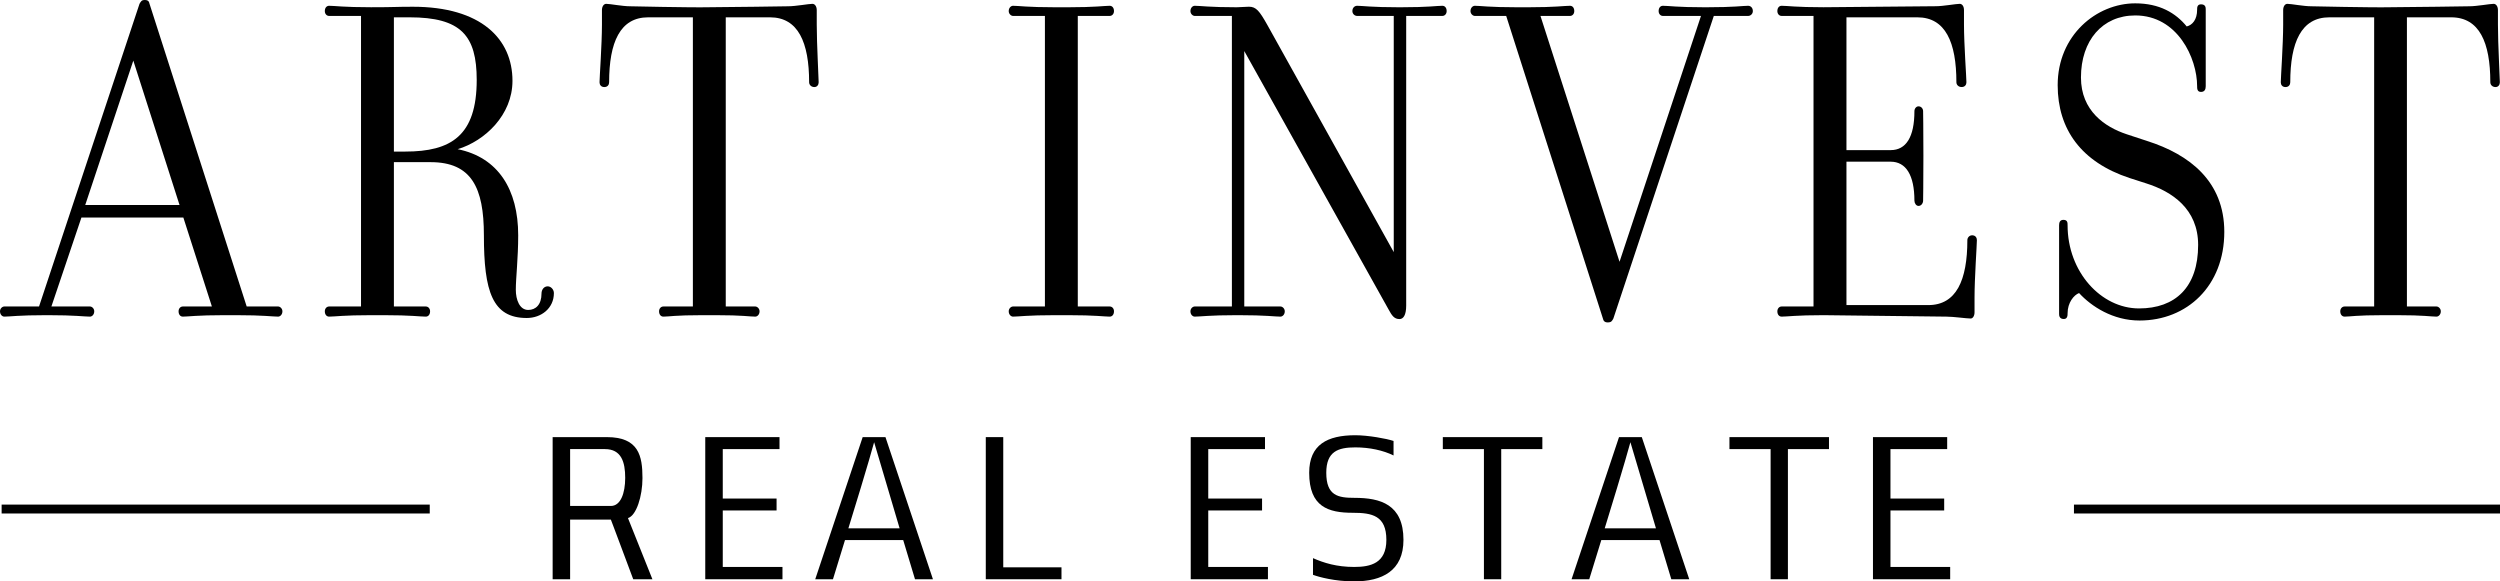
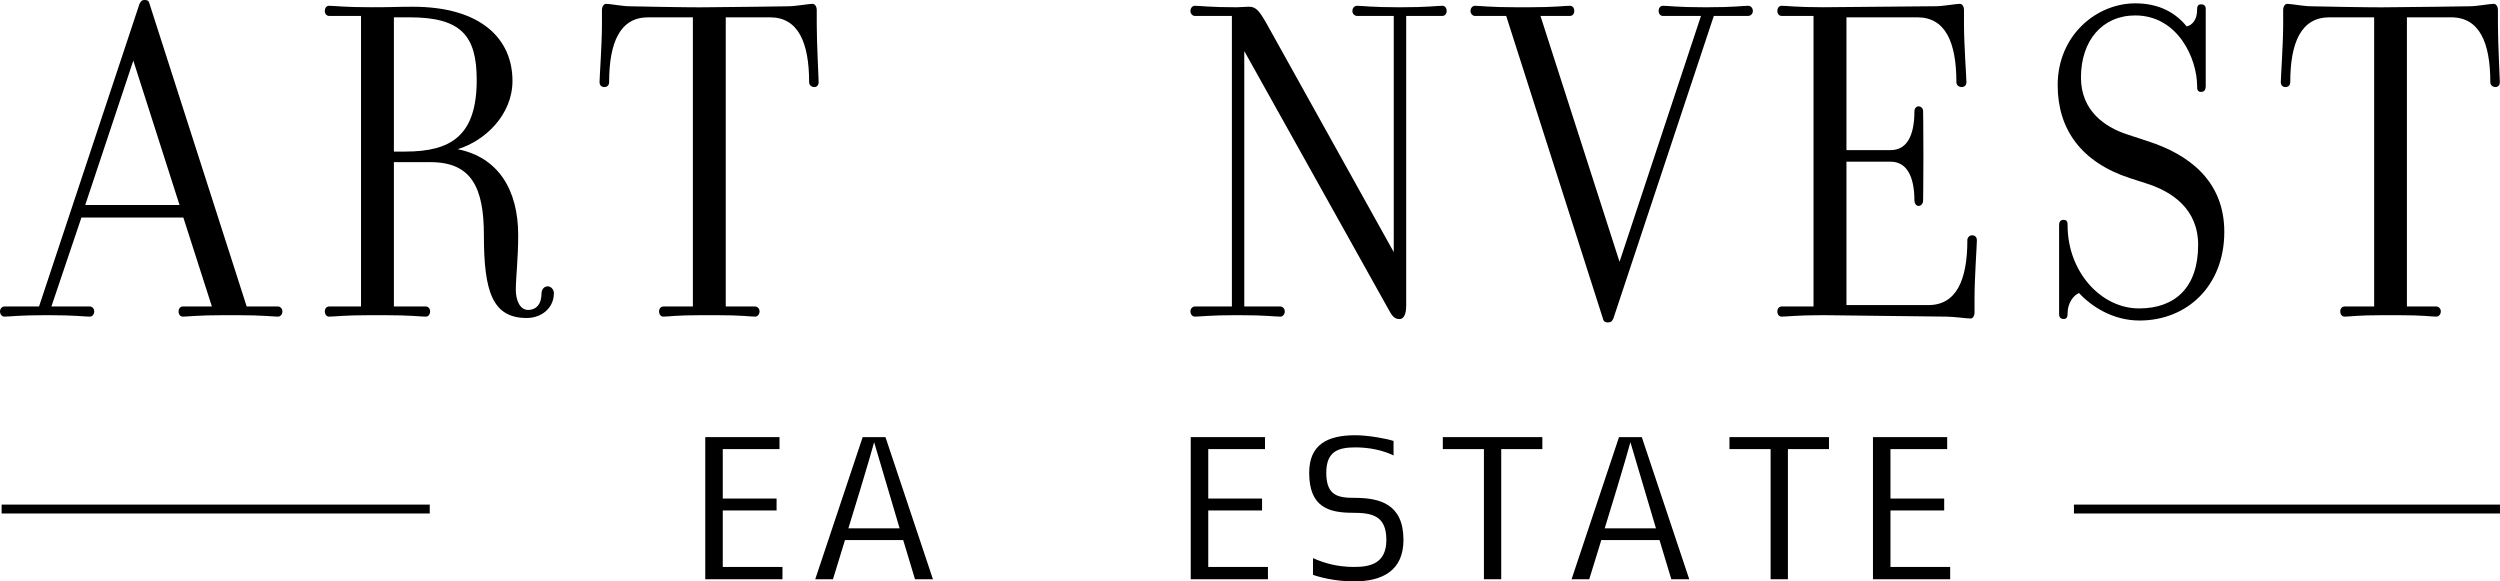
<svg xmlns="http://www.w3.org/2000/svg" width="86px" height="20px" viewBox="0 0 86 20" version="1.1">
  <title>Art-Invest-2</title>
  <g id="InoMatrix" stroke="none" stroke-width="1" fill="none" fill-rule="evenodd">
    <g id="Art-Invest-2" fill="#000000" fill-rule="nonzero">
      <g id="Real-Estate" transform="translate(0.056, 14.972)">
        <polygon id="Fill-22" points="0 2.692 14.727 2.692 14.727 2.386 0 2.386" />
        <polygon id="Fill-23" points="71.288 2.692 85.944 2.692 85.944 2.386 71.288 2.386" />
-         <path d="M20.754,0.477 L19.556,0.477 L19.556,2.433 L20.958,2.433 C21.291,2.433 21.451,2 21.451,1.465 C21.451,0.924 21.319,0.477 20.754,0.477 L20.754,0.477 Z M21.727,4.954 C21.727,4.954 20.958,2.895 20.958,2.903 L19.556,2.903 L19.556,4.954 L18.955,4.954 L18.955,0.065 L20.821,0.065 C21.915,0.065 22.045,0.711 22.045,1.474 C22.045,2.095 21.835,2.765 21.546,2.85 L22.387,4.954 L21.727,4.954 Z" id="Fill-24" />
        <polygon id="Fill-26" points="24.205 4.954 24.205 0.065 26.759 0.065 26.759 0.477 24.807 0.477 24.807 2.178 26.658 2.178 26.658 2.588 24.807 2.588 24.807 4.531 26.861 4.531 26.861 4.954" />
        <path d="M30.014,0.24 C30.014,0.24 29.818,0.975 29.128,3.203 L30.891,3.203 L30.014,0.24 Z M31.42,4.954 L31.014,3.606 L29.012,3.606 L28.598,4.954 L27.988,4.954 L29.62,0.065 L30.404,0.065 L32.037,4.954 L31.42,4.954 Z" id="Fill-27" />
-         <polygon id="Fill-29" points="33.855 4.954 33.855 0.065 34.456 0.065 34.456 4.544 36.459 4.544 36.459 4.954" />
        <polygon id="Fill-30" points="40.905 4.954 40.905 0.065 43.46 0.065 43.46 0.477 41.508 0.477 41.508 2.178 43.359 2.178 43.359 2.588 41.508 2.588 41.508 4.531 43.561 4.531 43.561 4.954" />
        <path d="M46.527,5.028 C45.872,5.028 45.32,4.88 45.111,4.802 L45.111,4.228 C45.481,4.391 45.924,4.531 46.527,4.531 C47.091,4.531 47.635,4.406 47.635,3.6 C47.635,2.765 47.142,2.668 46.483,2.668 C45.634,2.668 44.98,2.464 44.98,1.291 C44.98,0.323 45.605,0 46.568,0 C47.004,0 47.65,0.117 47.882,0.197 L47.882,0.696 C47.527,0.52 47.055,0.418 46.568,0.418 C45.975,0.418 45.568,0.557 45.568,1.291 C45.568,2.083 45.975,2.154 46.541,2.154 C47.424,2.154 48.223,2.375 48.223,3.6 C48.223,4.664 47.491,5.028 46.527,5.028" id="Fill-31" />
        <polygon id="Fill-33" points="51.586 0.477 51.586 4.954 50.991 4.954 50.991 0.477 49.577 0.477 49.577 0.065 53.001 0.065 53.001 0.477" />
        <path d="M56.03,0.24 C56.03,0.24 55.834,0.975 55.146,3.203 L56.909,3.203 L56.03,0.24 Z M57.437,4.954 L57.031,3.606 L55.029,3.606 L54.614,4.954 L54.006,4.954 L55.638,0.065 L56.422,0.065 L58.054,4.954 L57.437,4.954 Z" id="Fill-34" />
        <polygon id="Fill-36" points="61.448 0.477 61.448 4.954 60.853 4.954 60.853 0.477 59.437 0.477 59.437 0.065 62.861 0.065 62.861 0.477" />
        <polygon id="Fill-37" points="64.374 4.954 64.374 0.065 66.927 0.065 66.927 0.477 64.976 0.477 64.976 2.178 66.824 2.178 66.824 2.588 64.976 2.588 64.976 4.531 67.03 4.531 67.03 4.954" />
      </g>
      <g id="ART-INVEST">
        <path d="M4.586,2.085 L2.932,7.052 L6.176,7.052 L4.586,2.085 Z M9.568,10.892 C9.372,10.892 9.074,10.842 8.126,10.842 L7.715,10.842 C6.782,10.842 6.471,10.892 6.29,10.892 C6.208,10.892 6.143,10.826 6.143,10.709 C6.143,10.612 6.208,10.543 6.29,10.543 L7.289,10.543 L6.307,7.483 L2.801,7.483 L1.768,10.543 L1.999,10.543 L3.095,10.543 C3.162,10.543 3.242,10.612 3.242,10.709 C3.242,10.826 3.162,10.892 3.095,10.892 C2.898,10.892 2.587,10.842 1.655,10.842 L1.588,10.842 C0.638,10.842 0.343,10.892 0.147,10.892 C0.081,10.892 0,10.826 0,10.709 C0,10.612 0.081,10.543 0.147,10.543 L1.244,10.543 L1.343,10.543 L4.799,0.132 C4.849,0.05 4.866,0 4.98,0 C5.094,0 5.128,0.05 5.144,0.132 L8.486,10.543 L9.568,10.543 C9.633,10.543 9.715,10.612 9.715,10.709 C9.715,10.826 9.633,10.892 9.568,10.892 L9.568,10.892 Z" id="Fill-3" />
        <path d="M14.09,0.596 L13.55,0.596 L13.55,5.214 L13.942,5.214 C15.515,5.214 16.399,4.67 16.399,2.75 C16.399,1.224 15.86,0.596 14.09,0.596 M18.121,10.939 C16.94,10.939 16.646,10.031 16.646,8.094 C16.646,6.454 16.221,5.578 14.811,5.578 L13.55,5.578 L13.55,10.543 L14.648,10.543 C14.729,10.543 14.795,10.612 14.795,10.709 C14.795,10.826 14.729,10.892 14.648,10.892 C14.452,10.892 14.14,10.842 13.204,10.842 L12.763,10.842 C11.813,10.842 11.519,10.892 11.321,10.892 C11.24,10.892 11.174,10.826 11.174,10.709 C11.174,10.612 11.24,10.543 11.321,10.543 L12.419,10.543 L12.419,0.548 L11.321,0.548 C11.24,0.548 11.174,0.481 11.174,0.381 C11.174,0.264 11.24,0.199 11.321,0.199 C11.519,0.199 11.813,0.249 12.763,0.249 C13.614,0.249 13.598,0.232 14.204,0.232 C16.548,0.232 17.629,1.339 17.629,2.78 C17.629,3.957 16.679,4.848 15.744,5.132 C17.138,5.413 17.826,6.521 17.826,8.094 C17.826,8.889 17.744,9.568 17.744,9.966 C17.744,10.313 17.875,10.662 18.17,10.662 C18.431,10.662 18.628,10.478 18.628,10.097 C18.628,9.966 18.711,9.85 18.841,9.85 C18.958,9.85 19.054,9.966 19.054,10.081 C19.054,10.612 18.612,10.939 18.121,10.939" id="Fill-5" />
        <path d="M28.014,2.995 C27.901,2.995 27.834,2.913 27.834,2.83 C27.834,1.458 27.456,0.596 26.489,0.596 L24.966,0.596 L24.966,10.543 L25.982,10.543 C26.047,10.543 26.129,10.612 26.129,10.709 C26.129,10.826 26.047,10.892 25.982,10.892 C25.784,10.892 25.555,10.842 24.623,10.842 L24.164,10.842 C23.214,10.842 23.019,10.892 22.82,10.892 C22.738,10.892 22.672,10.826 22.672,10.709 C22.672,10.612 22.738,10.543 22.82,10.543 L23.835,10.543 L23.835,0.596 L22.296,0.596 C21.33,0.596 20.954,1.458 20.954,2.83 C20.954,2.913 20.904,2.995 20.789,2.995 C20.673,2.995 20.624,2.913 20.624,2.83 C20.624,2.666 20.707,1.523 20.707,0.845 L20.707,0.349 C20.707,0.216 20.773,0.132 20.855,0.132 C20.987,0.132 21.412,0.216 21.673,0.216 C21.673,0.216 23.788,0.264 24.394,0.249 C24.998,0.249 27.111,0.216 27.111,0.216 C27.375,0.216 27.816,0.132 27.947,0.132 C28.029,0.132 28.096,0.216 28.096,0.349 L28.096,0.845 C28.096,1.523 28.162,2.666 28.162,2.83 C28.162,2.913 28.113,2.995 28.014,2.995" id="Fill-7" />
-         <path d="M38.174,10.892 C37.994,10.892 37.682,10.842 36.749,10.842 L36.29,10.842 C35.339,10.842 35.044,10.892 34.847,10.892 C34.783,10.892 34.7,10.826 34.7,10.709 C34.7,10.61 34.783,10.543 34.847,10.543 L35.945,10.543 L35.945,0.548 L34.847,0.548 C34.783,0.548 34.7,0.479 34.7,0.381 C34.7,0.264 34.783,0.199 34.847,0.199 C35.044,0.199 35.339,0.25 36.29,0.25 L36.749,0.25 C37.682,0.25 37.994,0.199 38.174,0.199 C38.255,0.199 38.321,0.264 38.321,0.381 C38.321,0.479 38.255,0.548 38.174,0.548 L37.076,0.548 L37.076,10.543 L38.174,10.543 C38.255,10.543 38.321,10.61 38.321,10.709 C38.321,10.826 38.255,10.892 38.174,10.892" id="Fill-9" />
        <path d="M49.618,0.548 L48.52,0.548 L48.373,0.548 L48.373,10.512 C48.373,10.842 48.274,10.976 48.143,10.976 C47.963,10.976 47.882,10.859 47.765,10.642 L42.803,1.756 L42.803,10.543 L42.95,10.543 L44.048,10.543 C44.113,10.543 44.196,10.61 44.196,10.71 C44.196,10.827 44.113,10.892 44.048,10.892 C43.849,10.892 43.556,10.842 42.605,10.842 L42.541,10.842 C41.605,10.842 41.295,10.892 41.098,10.892 C41.032,10.892 40.951,10.827 40.951,10.71 C40.951,10.61 41.032,10.543 41.098,10.543 L42.197,10.543 L42.377,10.543 L42.377,0.548 L42.197,0.548 L41.098,0.548 C41.032,0.548 40.951,0.479 40.951,0.381 C40.951,0.264 41.032,0.199 41.098,0.199 C41.295,0.199 41.605,0.25 42.541,0.25 C42.639,0.25 42.869,0.231 42.965,0.231 C43.213,0.231 43.326,0.381 43.589,0.845 L47.945,8.673 L47.945,0.548 L47.782,0.548 L46.685,0.548 C46.603,0.548 46.522,0.479 46.522,0.381 C46.522,0.264 46.603,0.199 46.685,0.199 C46.865,0.199 47.177,0.25 48.111,0.25 L48.192,0.25 C49.142,0.25 49.421,0.199 49.618,0.199 C49.7,0.199 49.765,0.264 49.765,0.381 C49.765,0.479 49.7,0.548 49.618,0.548" id="Fill-11" />
        <path d="M60.136,0.548 L59.038,0.548 L58.955,0.548 L55.5,10.957 C55.452,11.041 55.436,11.091 55.302,11.091 C55.205,11.091 55.156,11.041 55.14,10.957 L51.813,0.548 L50.733,0.548 C50.668,0.548 50.585,0.479 50.585,0.381 C50.585,0.264 50.668,0.199 50.733,0.199 C50.93,0.199 51.223,0.25 52.174,0.25 L52.583,0.25 C53.501,0.25 53.814,0.199 54.009,0.199 C54.091,0.199 54.155,0.264 54.155,0.381 C54.155,0.479 54.091,0.548 54.009,0.548 L52.992,0.548 L55.712,9.006 L58.514,0.548 L58.3,0.548 L57.204,0.548 C57.122,0.548 57.057,0.479 57.057,0.381 C57.057,0.264 57.122,0.199 57.204,0.199 C57.401,0.199 57.697,0.25 58.628,0.25 L58.71,0.25 C59.662,0.25 59.955,0.199 60.136,0.199 C60.219,0.199 60.298,0.264 60.298,0.381 C60.298,0.479 60.219,0.548 60.136,0.548" id="Fill-13" />
        <path d="M67.924,10.231 L67.924,10.742 C67.924,10.875 67.86,10.957 67.792,10.957 C67.645,10.957 67.203,10.892 66.957,10.892 L62.731,10.842 C61.781,10.842 61.486,10.892 61.288,10.892 C61.207,10.892 61.141,10.827 61.141,10.71 C61.141,10.612 61.207,10.543 61.288,10.543 L62.385,10.543 L62.385,0.548 L61.288,0.548 C61.207,0.548 61.141,0.481 61.141,0.381 C61.141,0.264 61.207,0.199 61.288,0.199 C61.486,0.199 61.781,0.249 62.731,0.249 L66.597,0.214 C66.842,0.214 67.283,0.132 67.415,0.132 C67.497,0.132 67.561,0.214 67.561,0.347 L67.561,0.845 C67.561,1.523 67.645,2.665 67.645,2.83 C67.645,2.912 67.596,2.994 67.48,2.994 C67.366,2.994 67.3,2.912 67.3,2.83 C67.3,1.459 66.925,0.596 65.958,0.596 L63.518,0.596 L63.518,5.164 L65.039,5.164 C65.566,5.164 65.856,4.718 65.856,3.825 C65.856,3.74 65.915,3.658 65.997,3.658 C66.093,3.658 66.155,3.74 66.155,3.825 C66.155,3.972 66.165,4.269 66.165,5.363 C66.165,6.438 66.155,6.752 66.155,6.902 C66.155,6.989 66.093,7.084 65.997,7.084 C65.915,7.084 65.856,6.989 65.856,6.902 C65.856,6.027 65.566,5.562 65.039,5.562 L63.518,5.562 L63.518,10.495 L66.334,10.495 C67.3,10.495 67.677,9.635 67.677,8.259 C67.677,8.178 67.743,8.094 67.842,8.094 C67.956,8.094 68.005,8.178 68.005,8.259 C68.005,8.425 67.924,9.568 67.924,10.231" id="Fill-15" />
        <path d="M73.6,11.026 C72.684,11.026 71.945,10.543 71.52,10.081 C71.341,10.148 71.125,10.411 71.125,10.777 C71.125,10.842 71.125,10.974 70.996,10.974 C70.833,10.974 70.833,10.842 70.833,10.792 L70.833,7.75 C70.833,7.65 70.864,7.563 70.981,7.563 C71.125,7.563 71.125,7.663 71.125,7.75 C71.125,9.351 72.274,10.61 73.583,10.61 C74.829,10.61 75.616,9.882 75.616,8.426 C75.616,7.184 74.715,6.588 73.829,6.308 L73.257,6.124 C71.601,5.578 70.784,4.453 70.784,2.93 C70.784,1.207 72.125,0.115 73.453,0.115 C74.289,0.115 74.845,0.447 75.223,0.91 C75.419,0.86 75.581,0.678 75.581,0.332 C75.581,0.264 75.581,0.149 75.714,0.149 C75.877,0.149 75.877,0.264 75.877,0.332 L75.877,2.964 C75.877,3.064 75.845,3.162 75.714,3.162 C75.581,3.162 75.581,3.044 75.581,2.964 C75.581,2.004 74.911,0.531 73.453,0.531 C72.323,0.531 71.585,1.391 71.585,2.666 C71.585,3.808 72.404,4.369 73.158,4.618 L73.862,4.85 C75.321,5.314 76.516,6.239 76.516,7.977 C76.516,9.832 75.238,11.026 73.6,11.026" id="Fill-17" />
        <path d="M85.847,2.995 C85.732,2.995 85.667,2.913 85.667,2.83 C85.667,1.458 85.29,0.596 84.32,0.596 L82.798,0.596 L82.798,10.543 L83.816,10.543 C83.881,10.543 83.964,10.612 83.964,10.709 C83.964,10.826 83.881,10.892 83.816,10.892 C83.619,10.892 83.39,10.842 82.457,10.842 L81.999,10.842 C81.046,10.842 80.849,10.892 80.654,10.892 C80.573,10.892 80.505,10.826 80.505,10.709 C80.505,10.612 80.573,10.543 80.654,10.543 L81.671,10.543 L81.671,0.596 L80.129,0.596 C79.163,0.596 78.785,1.458 78.785,2.83 C78.785,2.913 78.735,2.995 78.621,2.995 C78.507,2.995 78.459,2.913 78.459,2.83 C78.459,2.666 78.541,1.523 78.541,0.845 L78.541,0.349 C78.541,0.216 78.605,0.132 78.686,0.132 C78.819,0.132 79.243,0.216 79.507,0.216 C79.507,0.216 81.617,0.264 82.226,0.249 C82.832,0.249 84.945,0.216 84.945,0.216 C85.207,0.216 85.649,0.132 85.781,0.132 C85.863,0.132 85.929,0.216 85.929,0.349 L85.929,0.845 C85.929,1.523 85.995,2.666 85.995,2.83 C85.995,2.913 85.944,2.995 85.847,2.995" id="Fill-19" />
      </g>
    </g>
  </g>
</svg>